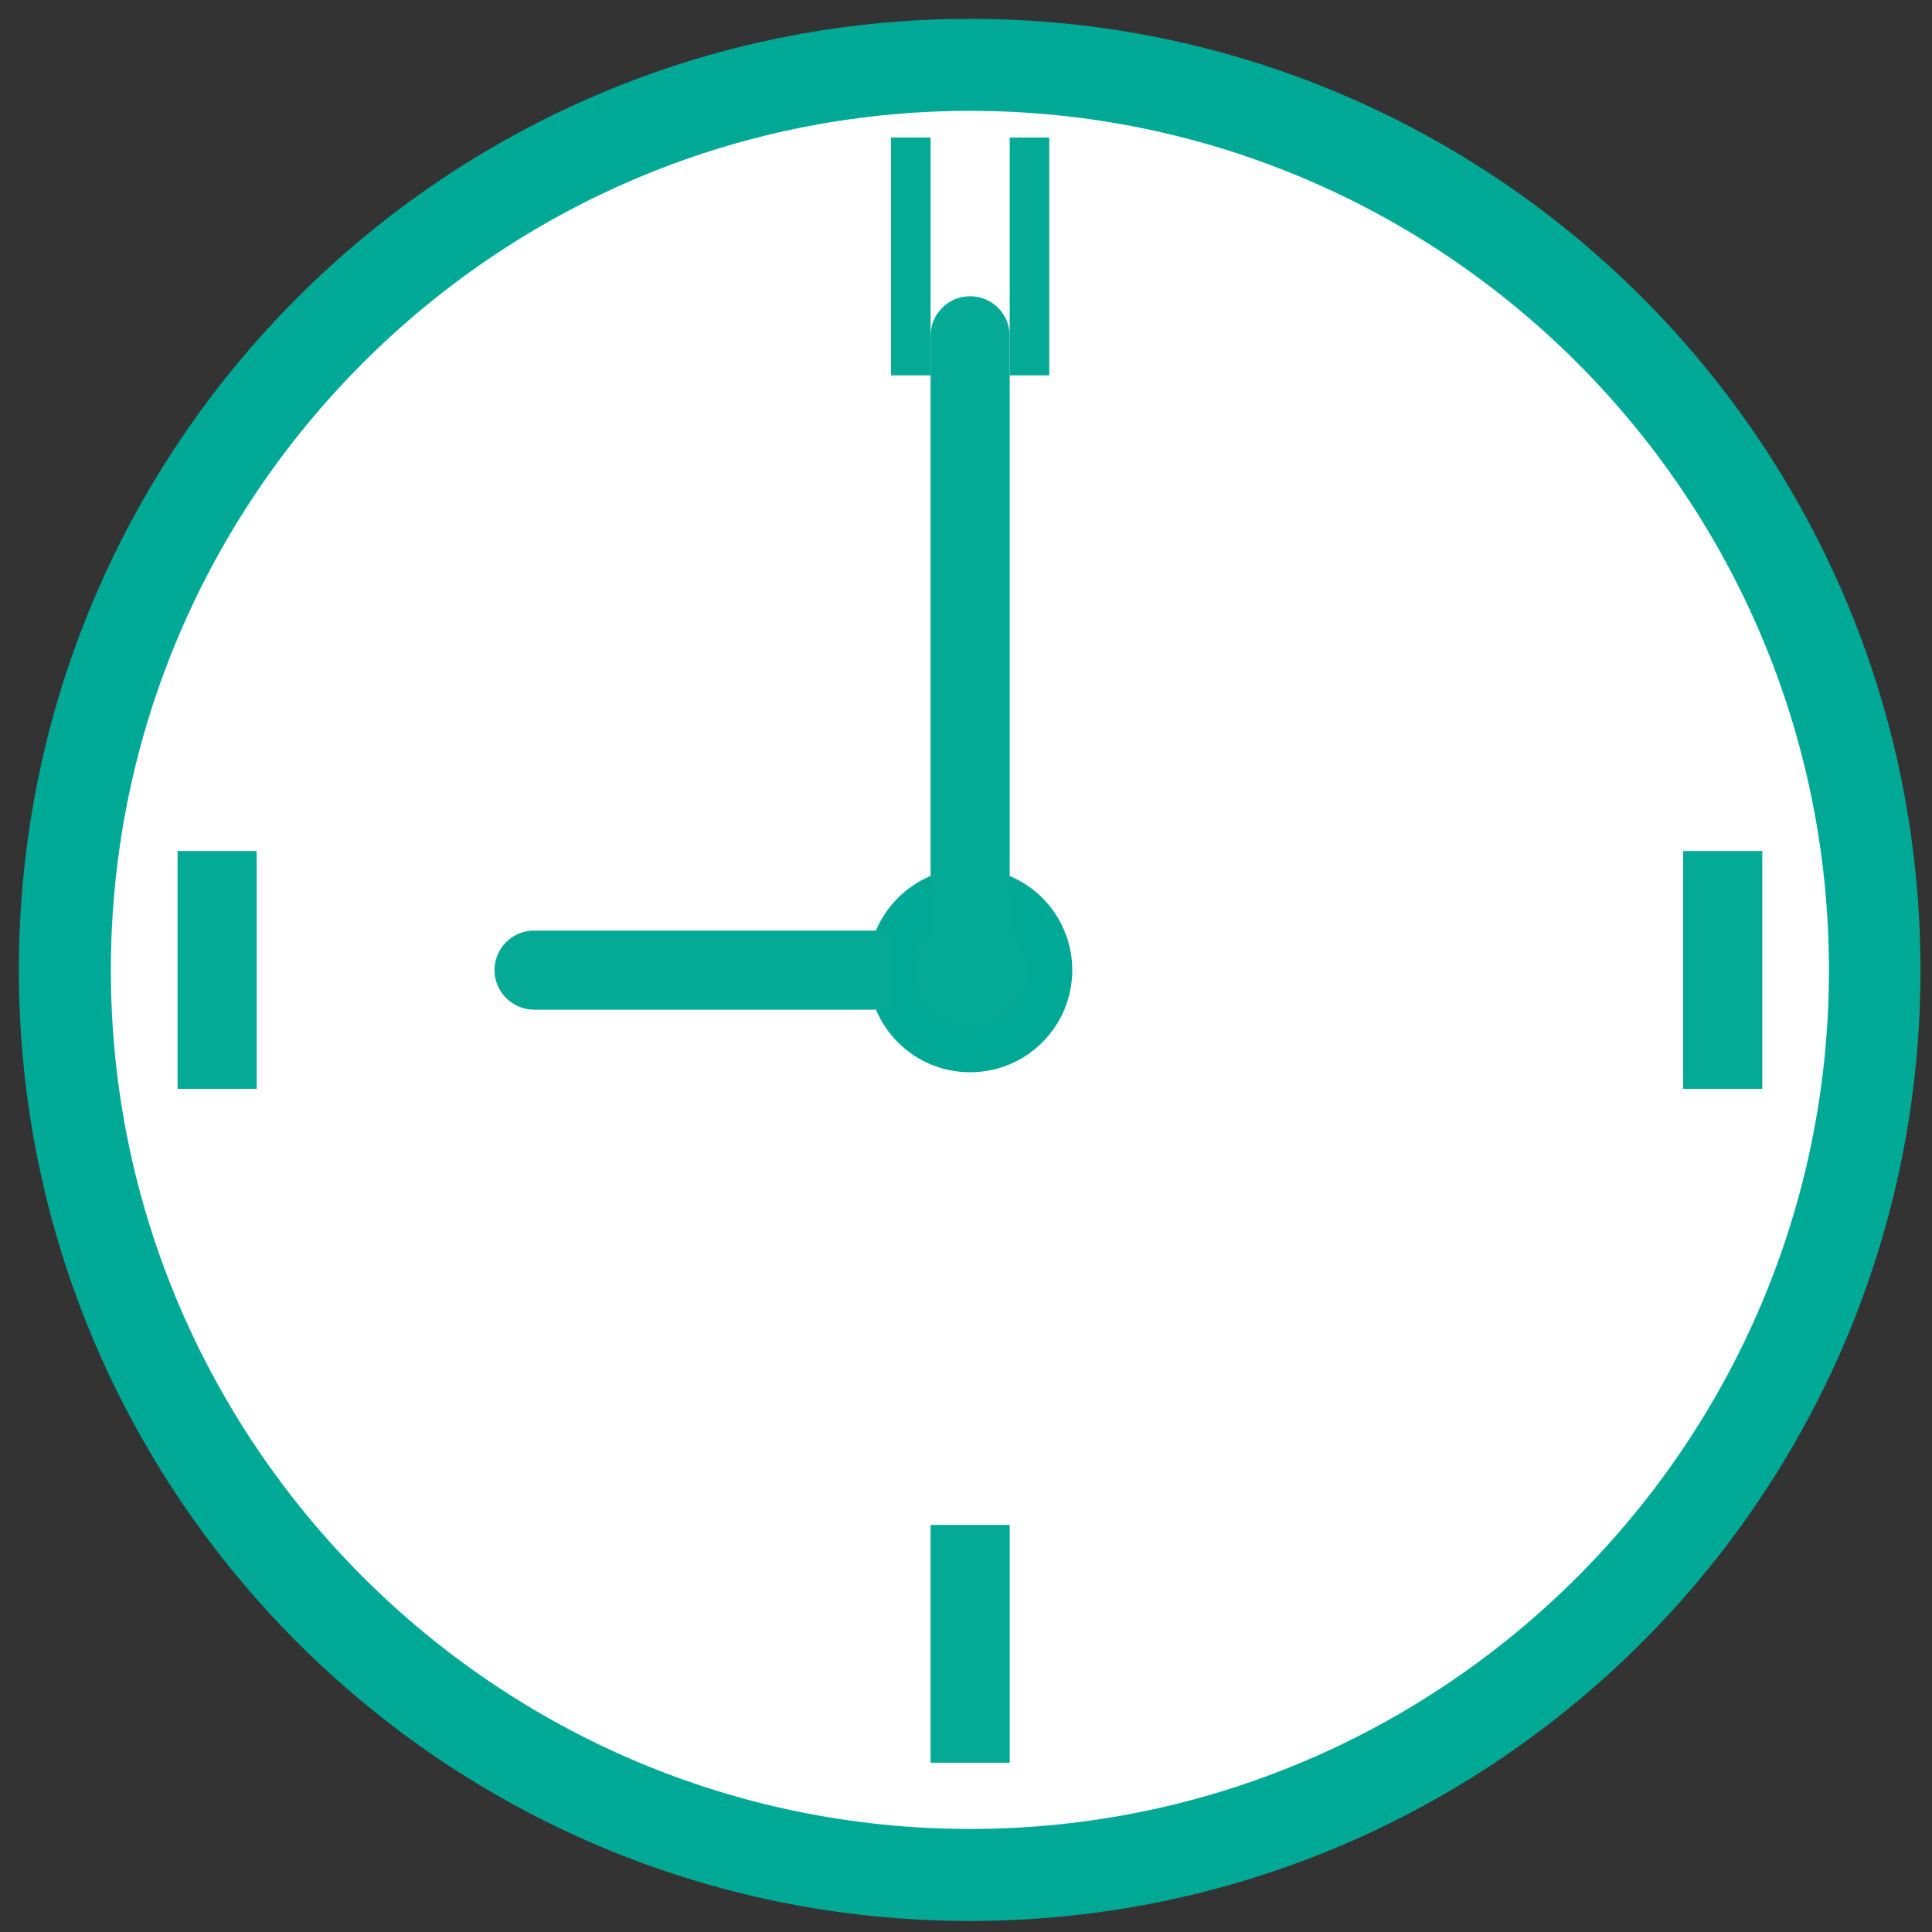
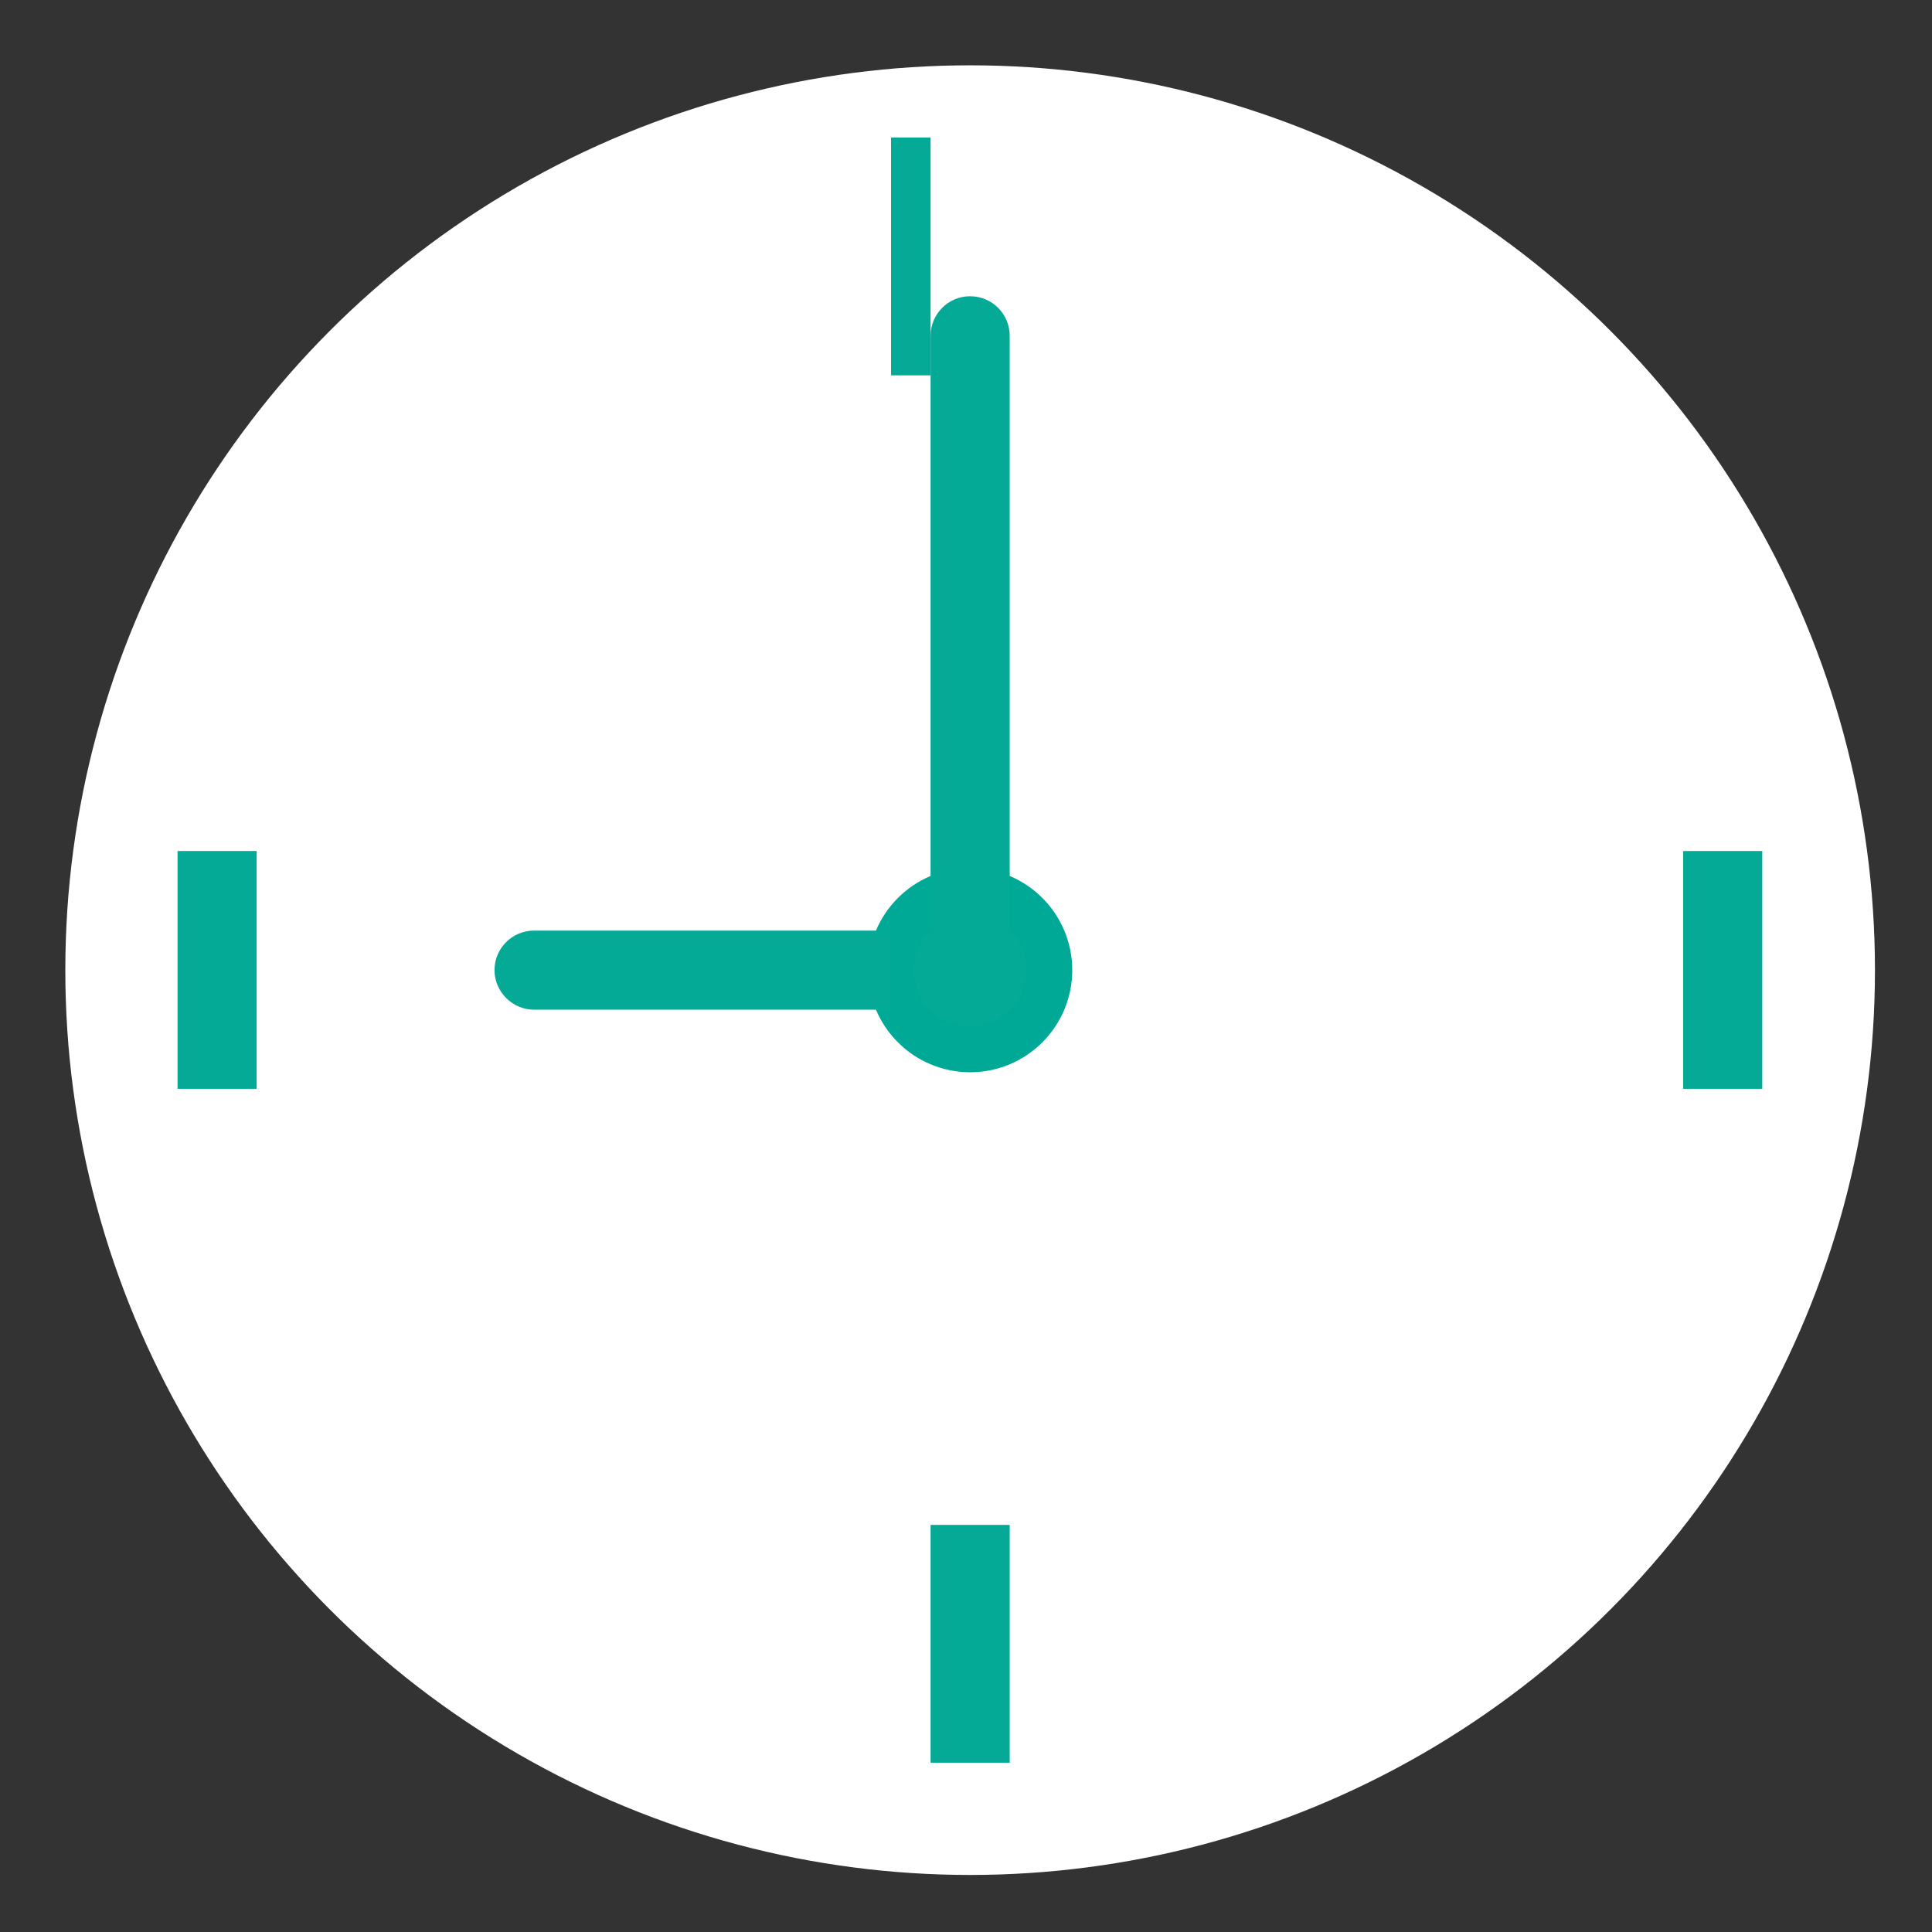
<svg xmlns="http://www.w3.org/2000/svg" id="Diverse-Icons-weiß" viewBox="0 0 42 42">
  <rect x="0" y="0" width="42" height="42" fill="#333333" stroke="none" />
  <defs>
    <style>.cls-1{stroke:#00a996;stroke-miterlimit:10;}.cls-1,.cls-2{fill:#05aa97;}.cls-3{fill:#00a996;}.cls-3,.cls-4,.cls-2{stroke-width:0px;}.cls-4{fill:#fff;}</style>
  </defs>
  <g id="Uhr">
    <circle class="cls-4" cx="21.09" cy="21.09" r="19.67" />
-     <path class="cls-3" d="m21.09,2.41c10.3,0,18.67,8.38,18.67,18.68s-8.38,18.67-18.67,18.67S2.41,31.38,2.41,21.09,10.79,2.41,21.09,2.41m0-2C9.67.41.41,9.67.41,21.09s9.26,20.67,20.67,20.67,20.67-9.26,20.67-20.67S32.51.41,21.09.41h0Z" />
    <circle class="cls-1" cx="21.09" cy="21.09" r="1.72" />
    <rect class="cls-2" x="20.23" y="33.15" width="1.72" height="5.17" />
    <rect class="cls-2" x="36.59" y="18.5" width="1.72" height="5.17" />
-     <rect class="cls-2" x="21.95" y="3" width=".86" height="5.17" transform="translate(44.76 11.16) rotate(180)" />
    <rect class="cls-2" x="19.36" y="3" width=".86" height="5.17" transform="translate(39.59 11.16) rotate(180)" />
    <rect class="cls-2" x="3.86" y="18.5" width="1.72" height="5.17" />
    <path class="cls-2" d="m11.61,20.23c-.48,0-.86.39-.86.86s.39.86.86.86h7.75s0-1.72,0-1.72h-7.75Z" />
    <path class="cls-2" d="m21.09,6.44c-.48,0-.86.39-.86.86v12.92h1.72V7.3c0-.48-.39-.86-.86-.86Z" />
  </g>
</svg>